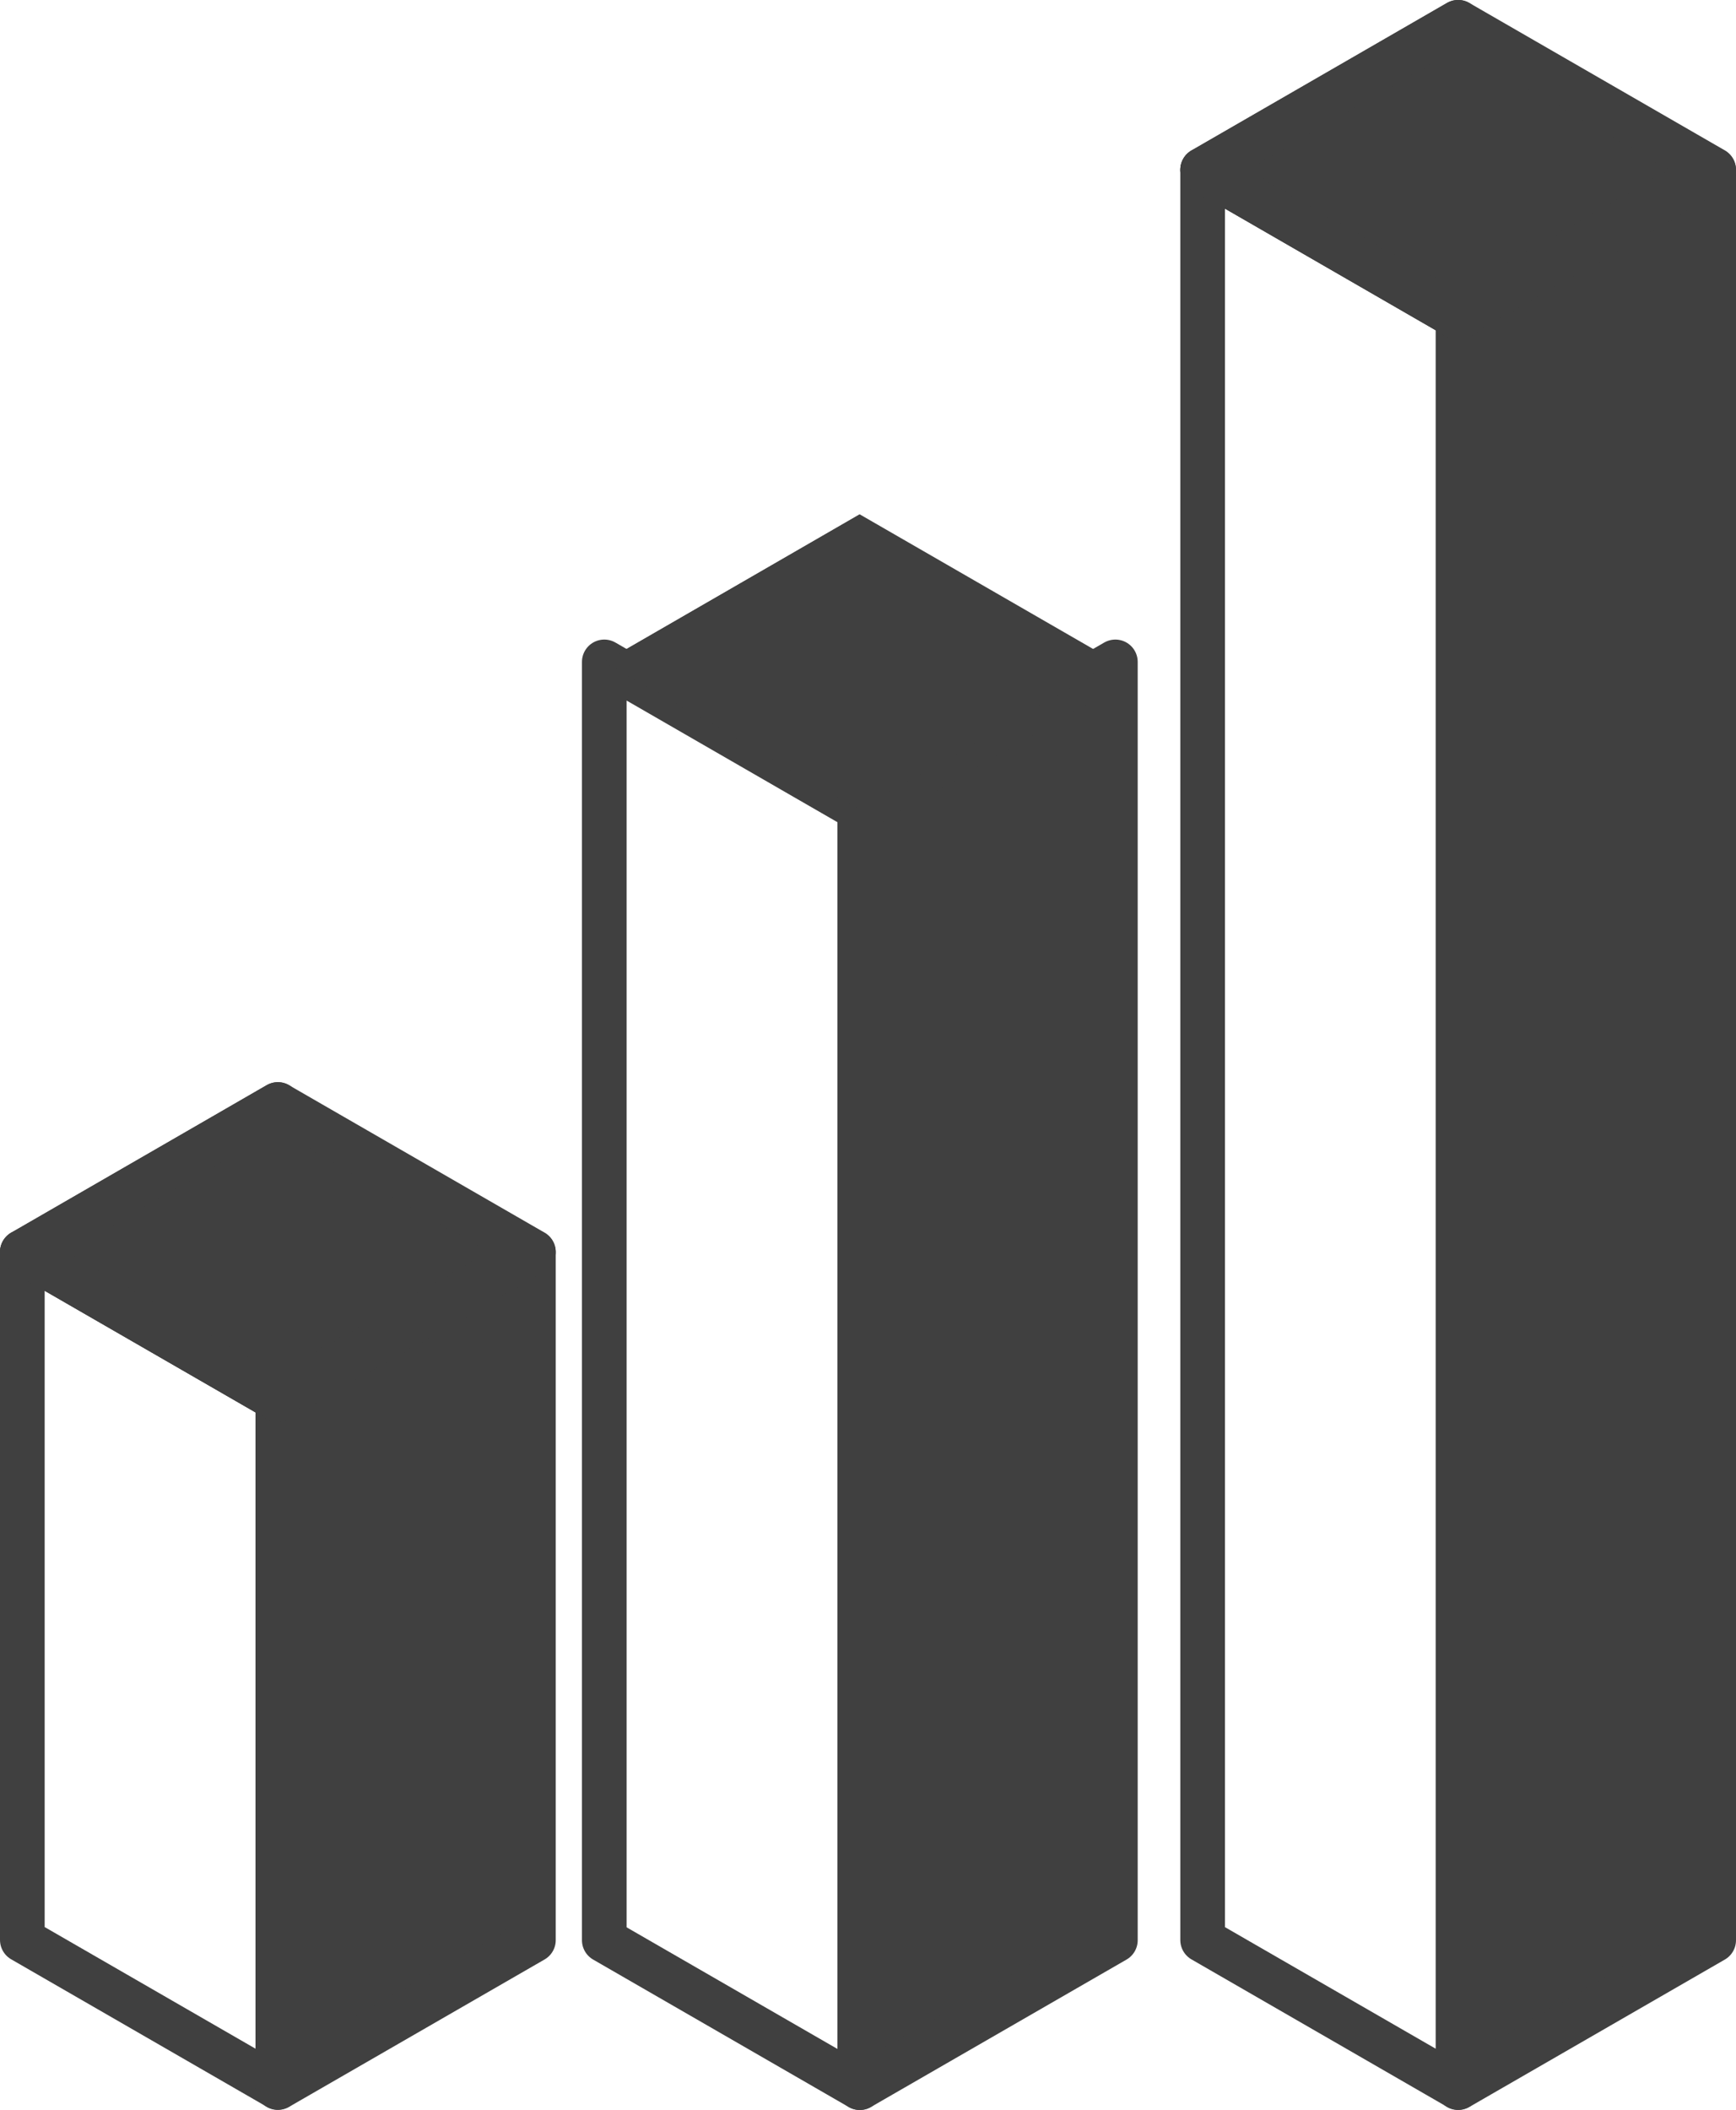
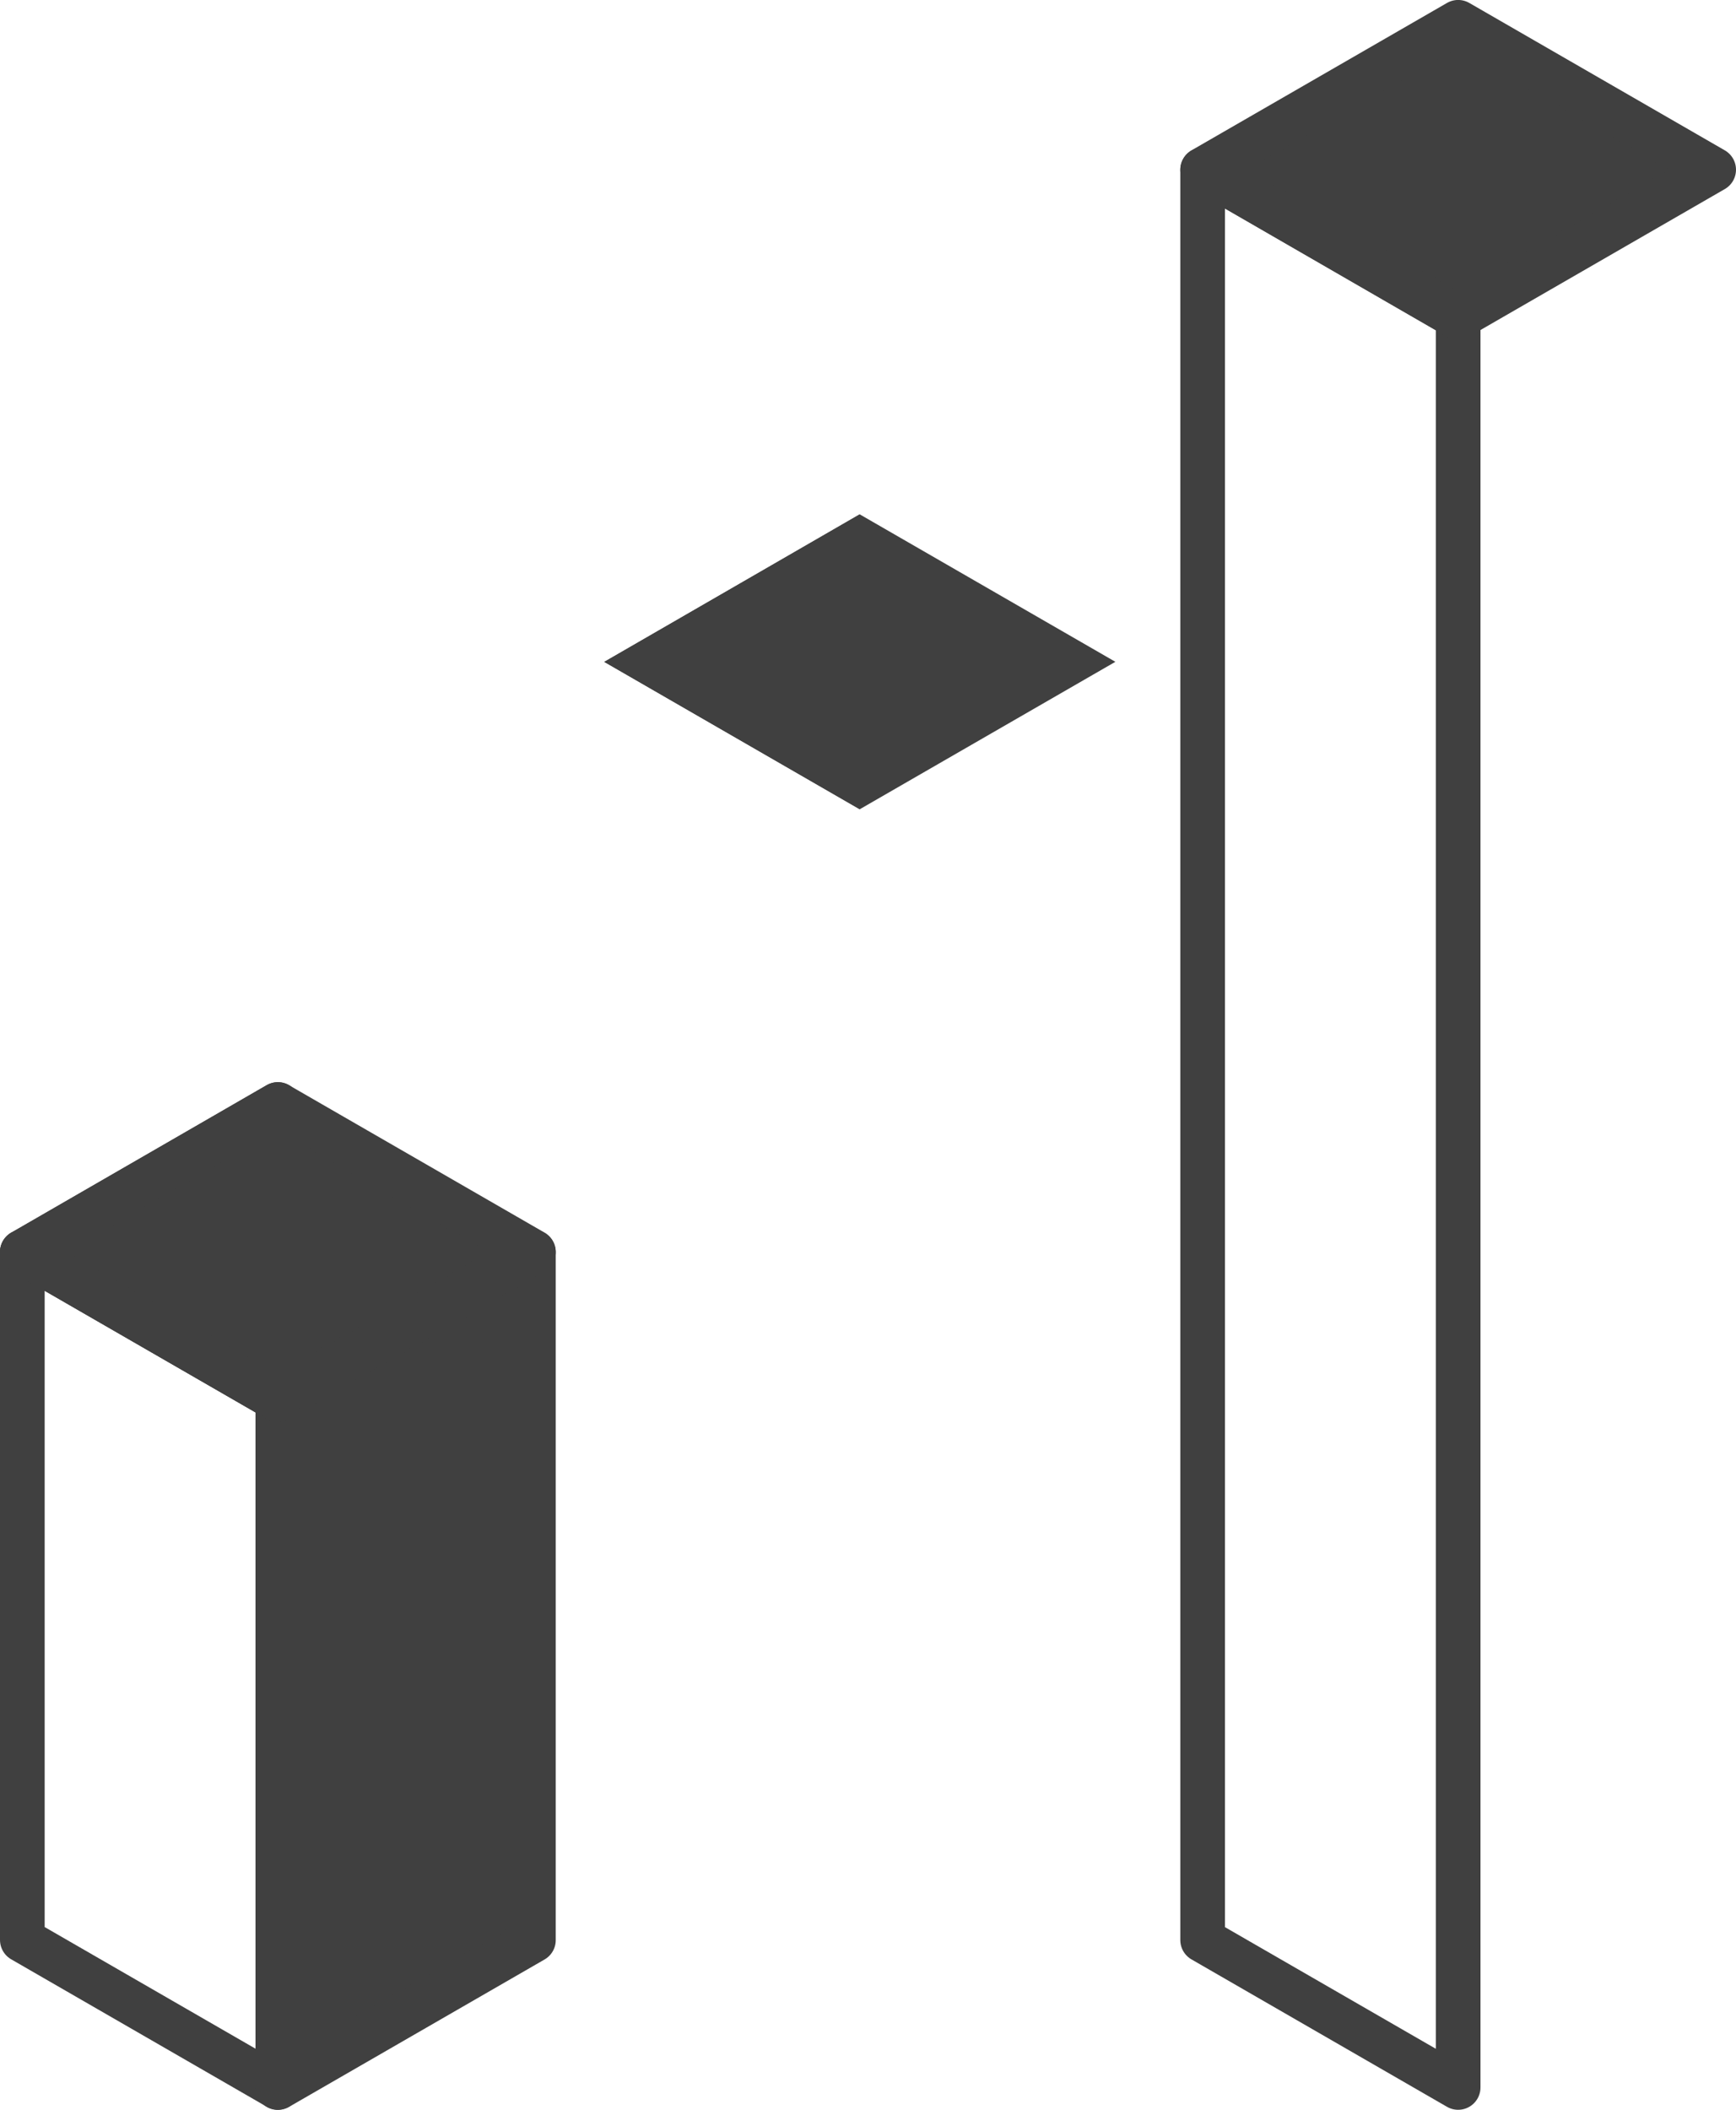
<svg xmlns="http://www.w3.org/2000/svg" width="38.869" height="47.233" viewBox="0 0 38.869 47.233">
  <g transform="translate(-56.167 -318.801)">
    <g transform="translate(69.697 330.312)">
-       <path d="M82.426,347.6v28.616l5.721,3.3V350.9Z" transform="translate(-82.426 -344.294)" fill="none" stroke="#404040" stroke-linecap="round" stroke-linejoin="round" stroke-width="1" />
-       <path d="M93.736,350.9l5.722-3.3v28.616l-5.722,3.3Z" transform="translate(-88.015 -344.294)" fill="#404040" stroke="#404040" stroke-linecap="round" stroke-linejoin="round" stroke-width="1" />
      <path d="M93.869,344.371l-5.722-3.3-5.721,3.3,5.721,3.3Z" transform="translate(-82.426 -341.067)" fill="#404040" />
-       <path d="M88.147,341.067v6.607l-5.721-3.3Z" transform="translate(-82.426 -341.067)" fill="#404040" />
+       <path d="M88.147,341.067v6.607l-5.721-3.3" transform="translate(-82.426 -341.067)" fill="#404040" />
    </g>
    <g transform="translate(56.667 343.525)">
      <path d="M56.667,373.717v15.4l5.721,3.3v-15.4Z" transform="translate(-56.667 -370.414)" fill="none" stroke="#404040" stroke-linecap="round" stroke-linejoin="round" stroke-width="1" />
      <path d="M67.977,377.021l5.722-3.3v15.4l-5.722,3.3Z" transform="translate(-62.256 -370.414)" fill="#404040" stroke="#404040" stroke-linecap="round" stroke-linejoin="round" stroke-width="1" />
      <path d="M68.11,370.49l-5.722-3.3-5.721,3.3,5.721,3.3Z" transform="translate(-56.667 -367.188)" fill="#404040" stroke="#404040" stroke-linecap="round" stroke-linejoin="round" stroke-width="1" />
      <path d="M62.389,367.188v6.607l-5.721-3.3Z" transform="translate(-56.667 -367.188)" fill="#404040" stroke="#404040" stroke-linecap="round" stroke-linejoin="round" stroke-width="1" />
    </g>
    <g transform="translate(83.094 319.301)">
      <path d="M108.909,325.831v39.626l5.721,3.3V329.135Z" transform="translate(-108.909 -322.528)" fill="none" stroke="#404040" stroke-linecap="round" stroke-linejoin="round" stroke-width="1" />
-       <path d="M120.218,329.135l5.721-3.3v39.626l-5.721,3.3Z" transform="translate(-114.497 -322.528)" fill="#404040" stroke="#404040" stroke-linecap="round" stroke-linejoin="round" stroke-width="1" />
      <path d="M120.351,322.6l-5.721-3.3-5.721,3.3,5.721,3.3Z" transform="translate(-108.909 -319.301)" fill="#404040" stroke="#404040" stroke-linecap="round" stroke-linejoin="round" stroke-width="1" />
-       <path d="M114.63,319.3v6.607l-5.721-3.3Z" transform="translate(-108.909 -319.301)" fill="none" stroke="#404040" stroke-linecap="round" stroke-linejoin="round" stroke-width="1" />
    </g>
  </g>
</svg>